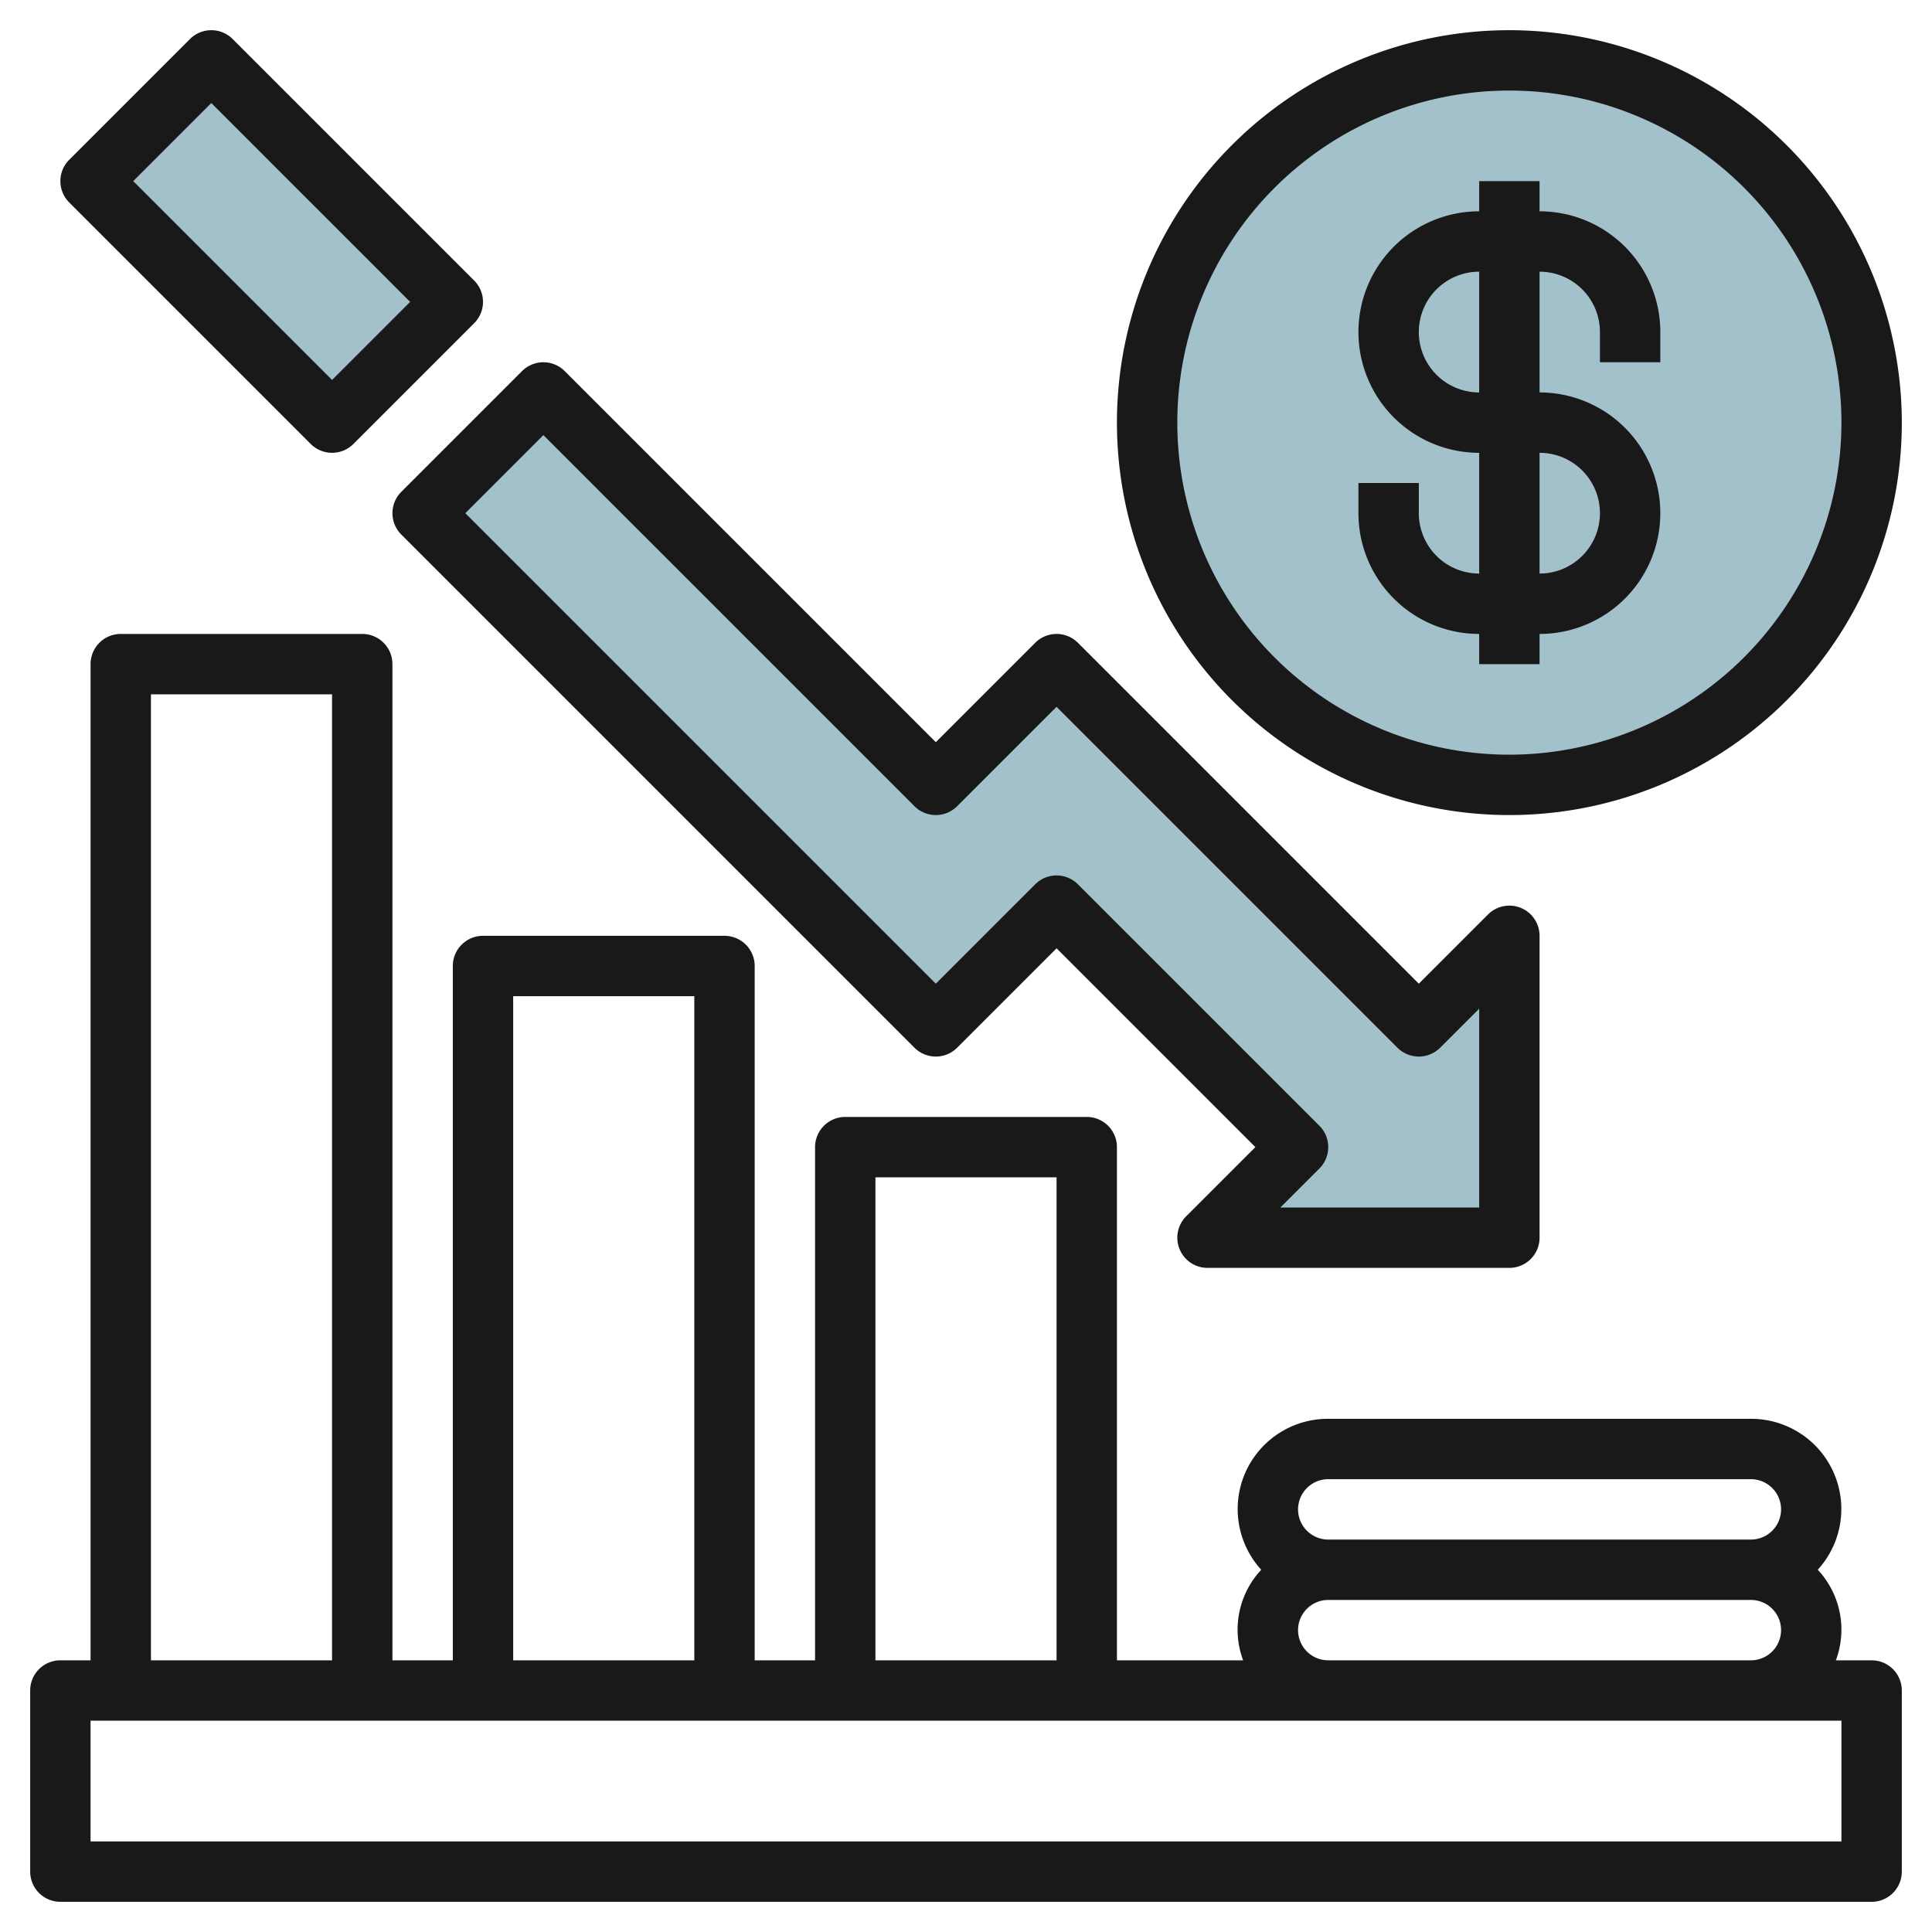
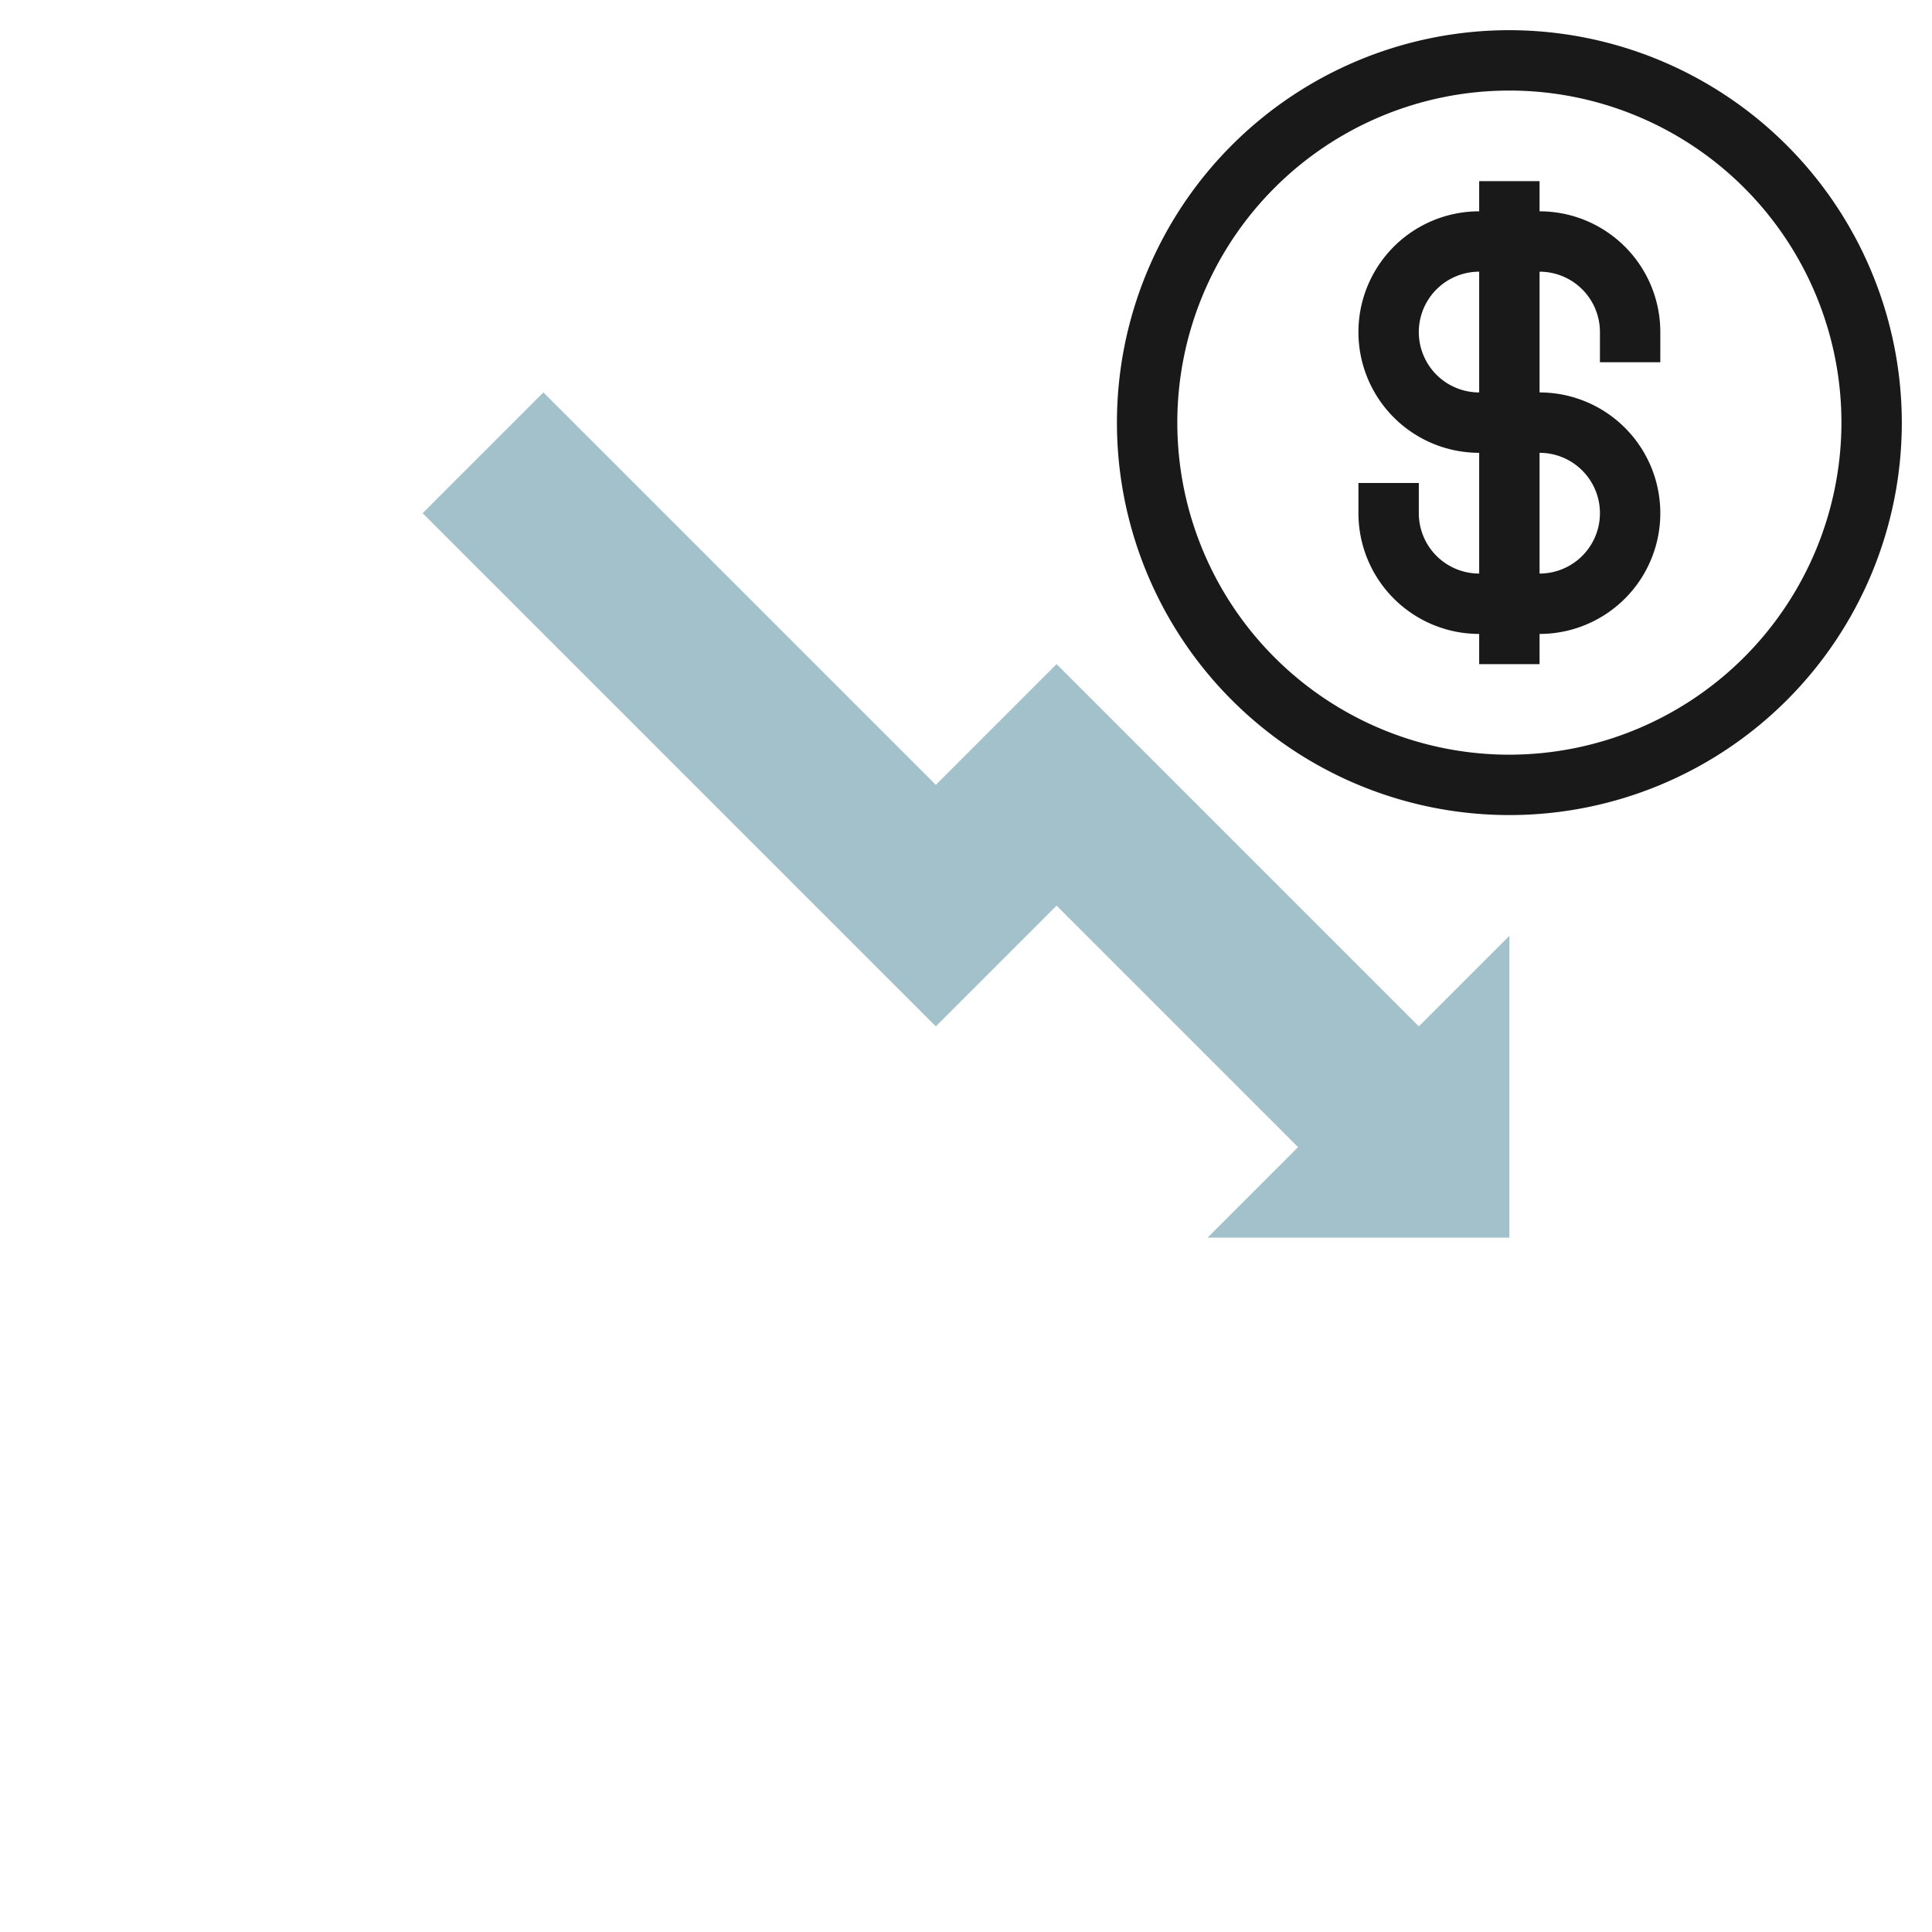
<svg xmlns="http://www.w3.org/2000/svg" height="512" viewBox="0 0 64 64" width="512">
  <g id="Layer_4" data-name="Layer 4">
    <path d="m14 17 17 17 4-4 8 8-3 3h10v-10l-3 3-12-12-4 4-13-13z" fill="#a3c1ca" />
-     <circle cx="50" cy="14" fill="#a3c1ca" r="12" />
-     <path d="m6.172 2.343h5.657v11.314h-5.657z" fill="#a3c1ca" transform="matrix(.707 -.707 .707 .707 -3.021 8.707)" />
    <g fill="#191919">
-       <path d="m62 55h-1.184a2.908 2.908 0 0 0 -.6-3 2.987 2.987 0 0 0 -2.216-5h-14a2.987 2.987 0 0 0 -2.22 5 2.908 2.908 0 0 0 -.6 3h-4.18v-17a1 1 0 0 0 -1-1h-8a1 1 0 0 0 -1 1v17h-2v-23a1 1 0 0 0 -1-1h-8a1 1 0 0 0 -1 1v23h-2v-33a1 1 0 0 0 -1-1h-8a1 1 0 0 0 -1 1v33h-1a1 1 0 0 0 -1 1v6a1 1 0 0 0 1 1h60a1 1 0 0 0 1-1v-6a1 1 0 0 0 -1-1zm-18-6h14a1 1 0 0 1 0 2h-14a1 1 0 0 1 0-2zm-1 5a1 1 0 0 1 1-1h14a1 1 0 0 1 0 2h-14a1 1 0 0 1 -1-1zm-14-15h6v16h-6zm-12-6h6v22h-6zm-12-10h6v32h-6zm56 38h-58v-4h58z" />
-       <path d="m13.293 17.707 17 17a1 1 0 0 0 1.414 0l3.293-3.293 6.586 6.586-2.293 2.293a1 1 0 0 0 .707 1.707h10a1 1 0 0 0 1-1v-10a1 1 0 0 0 -1.707-.707l-2.293 2.293-11.293-11.293a1 1 0 0 0 -1.414 0l-3.293 3.293-12.293-12.293a1 1 0 0 0 -1.414 0l-4 4a1 1 0 0 0 0 1.414zm4.707-3.293 12.293 12.293a1 1 0 0 0 1.414 0l3.293-3.293 11.293 11.293a1 1 0 0 0 1.414 0l1.293-1.293v6.586h-6.586l1.293-1.293a1 1 0 0 0 0-1.414l-8-8a1 1 0 0 0 -1.414 0l-3.293 3.293-15.586-15.586z" />
      <path d="m50 1a13 13 0 1 0 13 13 13.015 13.015 0 0 0 -13-13zm0 24a11 11 0 1 1 11-11 11.013 11.013 0 0 1 -11 11z" />
      <path d="m51 7v-1h-2v1a4 4 0 0 0 0 8v4a2 2 0 0 1 -2-2v-1h-2v1a4 4 0 0 0 4 4v1h2v-1a4 4 0 0 0 0-8v-4a2 2 0 0 1 2 2v1h2v-1a4 4 0 0 0 -4-4zm2 10a2 2 0 0 1 -2 2v-4a2 2 0 0 1 2 2zm-4-4a2 2 0 0 1 0-4z" />
-       <path d="m10.293 14.707a1 1 0 0 0 1.414 0l4-4a1 1 0 0 0 0-1.414l-8-8a1 1 0 0 0 -1.414 0l-4 4a1 1 0 0 0 0 1.414zm-3.293-11.293 6.586 6.586-2.586 2.586-6.586-6.586z" />
    </g>
  </g>
</svg>